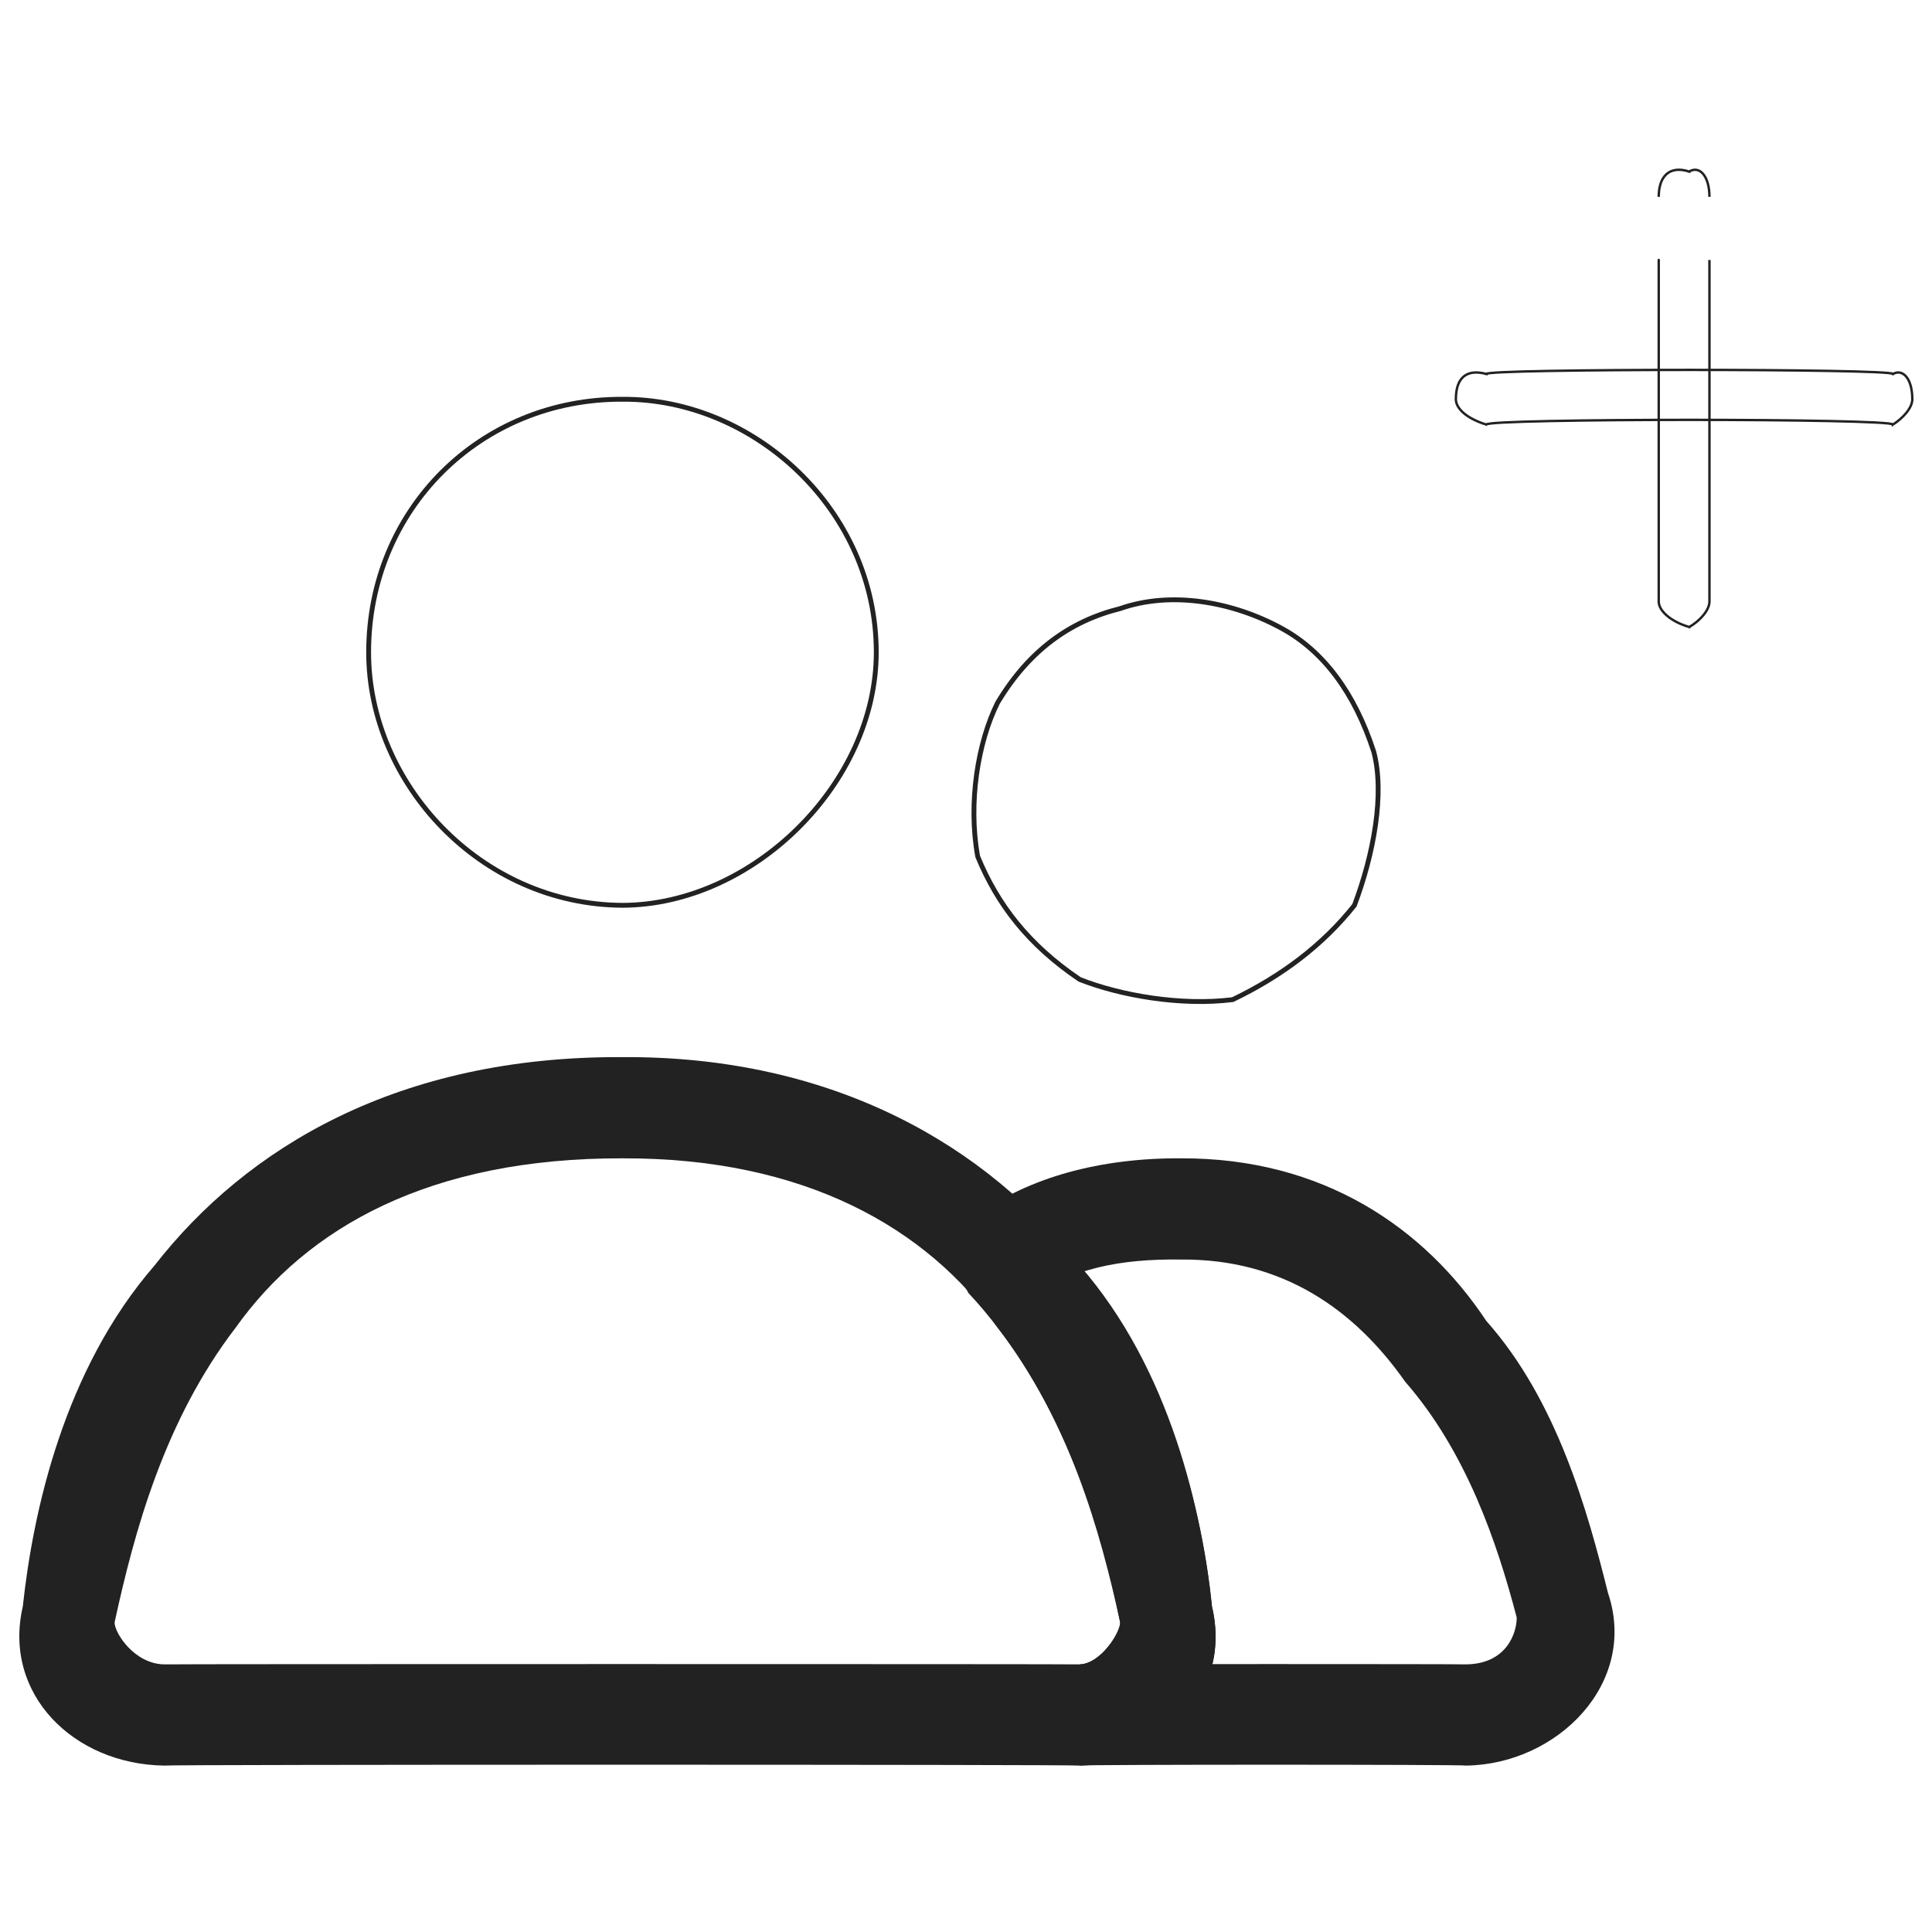
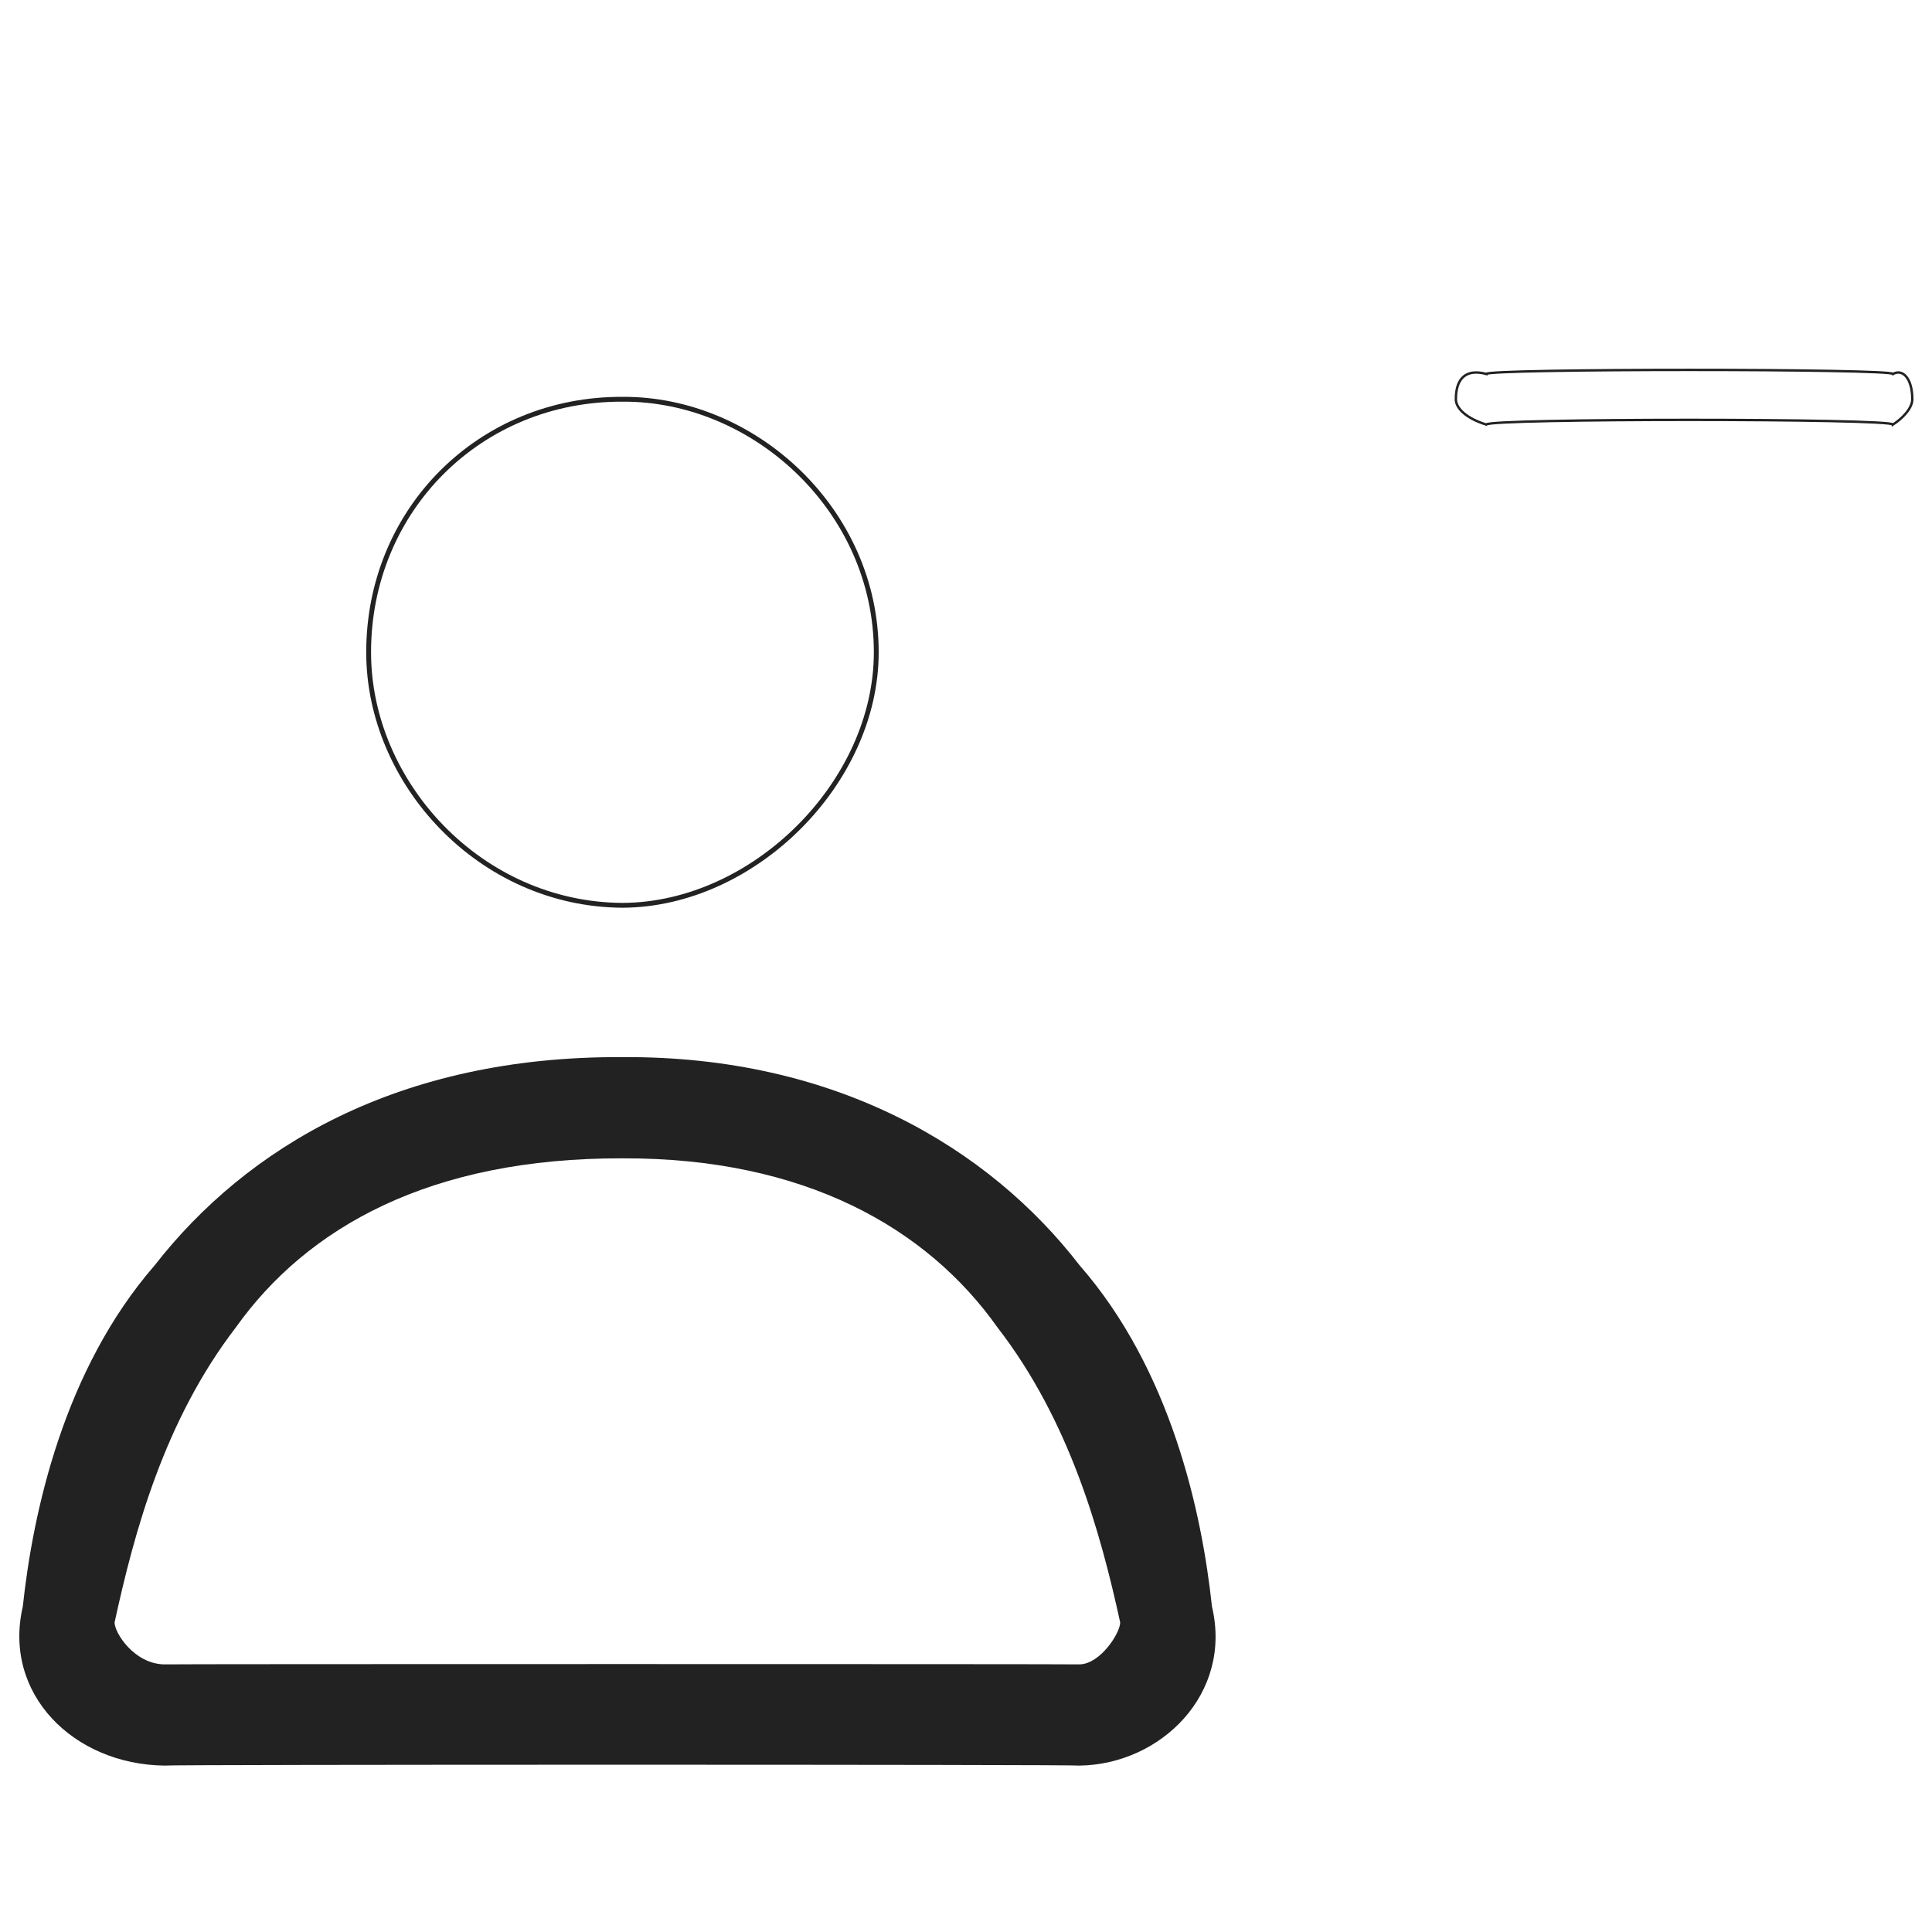
<svg xmlns="http://www.w3.org/2000/svg" version="1.1" width="100%" height="100%" id="svgWorkerArea" viewBox="0 0 400 400" style="background: white;">
  <defs id="defsdoc">
    <pattern id="patternBool" x="0" y="0" width="10" height="10" patternUnits="userSpaceOnUse" patternTransform="rotate(35)">
-       <circle cx="5" cy="5" r="4" style="stroke: none;fill: #ff000070;" />
-     </pattern>
+       </pattern>
  </defs>
  <g id="fileImp-513715837" class="cosito">
    <path id="circleImp-224976747" fill="none" stroke="#222222" stroke-linecap="round" class="grouped" d="M76.322 135.049C76.322 105.505 99.422 82.505 128.922 82.663 156.022 82.505 181.422 105.505 181.422 135.049 181.422 162.105 156.022 187.305 128.922 187.435 99.422 187.305 76.322 162.105 76.322 135.049 76.322 134.805 76.322 134.805 76.322 135.049" />
-     <path id="pathImp-313615082" fill="none" stroke="#222222" class="grouped" d="M206.522 145.526C212.922 134.805 221.422 128.605 231.922 126 242.422 122.305 255.222 124.505 265.522 130.186 273.922 134.805 280.422 143.305 284.422 155.633 286.722 164.305 284.422 176.805 280.422 187.435 273.922 195.605 265.522 202.005 255.222 206.962 244.522 208.305 231.922 206.105 223.522 202.775 212.922 195.605 206.522 187.305 202.422 177.326 200.422 166.305 202.422 153.805 206.522 145.526 206.522 145.305 206.522 145.305 206.522 145.526 206.522 145.305 206.522 145.305 206.522 145.526" />
    <path id="pathImp-483465560" fill="#222222" class="grouped" d="M242.422 334.261C242.422 334.005 250.922 331.805 250.922 332.61 250.922 331.805 242.422 334.005 242.422 334.261 242.422 334.005 242.422 334.005 242.422 334.261M223.522 344.592C223.522 344.505 34.022 344.505 34.022 344.592 34.022 344.505 34.022 365.305 34.022 365.546 34.022 365.305 223.522 365.305 223.522 365.546 223.522 365.305 223.522 344.505 223.522 344.592 223.522 344.505 223.522 344.505 223.522 344.592M23.722 335.91C27.822 317.105 34.022 294.105 48.822 274.835 63.522 254.205 88.922 239.705 128.922 239.82 128.922 239.705 128.922 218.605 128.922 218.866 82.422 218.605 51.022 237.605 32.022 261.975 13.222 283.605 6.822 313.005 4.722 332.61 4.722 331.805 23.722 334.005 23.722 335.91 23.722 334.005 23.722 334.005 23.722 335.91M128.922 239.82C166.522 239.705 191.922 254.205 206.522 274.835 221.422 294.105 227.822 317.105 231.922 335.91 231.922 334.005 250.922 331.805 250.922 332.61 248.822 313.005 242.422 283.605 223.522 261.975 204.722 237.605 172.922 218.605 128.922 218.866 128.922 218.605 128.922 239.705 128.922 239.82 128.922 239.705 128.922 239.705 128.922 239.82M34.022 344.592C27.822 344.505 23.722 338.105 23.722 335.91 23.722 334.005 4.722 331.805 4.722 332.61 0.522 350.705 15.222 365.305 34.022 365.546 34.022 365.305 34.022 344.505 34.022 344.592 34.022 344.505 34.022 344.505 34.022 344.592M223.522 365.546C240.322 365.305 255.222 350.705 250.922 332.61 250.922 331.805 231.922 334.005 231.922 335.91 231.922 338.105 227.822 344.505 223.522 344.592 223.522 344.505 223.522 365.305 223.522 365.546 223.522 365.305 223.522 365.305 223.522 365.546" />
-     <path id="pathImp-713053299" fill="#222222" class="grouped" d="M322.422 332.359C322.422 331.805 314.022 334.005 314.022 334.905 314.022 334.005 322.422 331.805 322.422 332.359 322.422 331.805 322.422 331.805 322.422 332.359M208.822 260.372C208.822 258.505 202.422 250.205 202.422 251.525 202.422 250.205 191.922 256.505 191.922 258.375 191.922 256.505 200.422 266.805 200.422 267.614 200.422 266.805 208.822 258.505 208.822 260.372 208.822 258.505 208.822 258.505 208.822 260.372M242.422 334.261C242.422 334.005 250.922 331.805 250.922 332.61 250.922 331.805 242.422 334.005 242.422 334.261 242.422 334.005 242.422 334.005 242.422 334.261M303.522 344.592C303.522 344.505 223.522 344.505 223.522 344.592 223.522 344.505 223.522 365.305 223.522 365.546 223.522 365.305 303.522 365.305 303.522 365.546 303.522 365.305 303.522 344.505 303.522 344.592 303.522 344.505 303.522 344.505 303.522 344.592M314.022 334.905C314.022 338.105 311.922 344.505 303.522 344.592 303.522 344.505 303.522 365.305 303.522 365.546 322.422 365.305 339.222 348.505 332.922 329.815 332.922 327.605 314.022 334.005 314.022 334.905 314.022 334.005 314.022 334.005 314.022 334.905M244.522 260.775C265.522 260.605 280.422 271.105 290.922 286.064 303.522 300.505 309.922 319.205 314.022 334.905 314.022 334.005 332.922 327.605 332.922 329.815 328.722 313.005 322.422 290.005 307.722 273.483 294.922 254.205 273.922 239.705 244.522 239.82 244.522 239.705 244.522 260.605 244.522 260.775 244.522 260.605 244.522 260.605 244.522 260.775M212.922 269.217C221.422 262.605 231.922 260.605 244.522 260.775 244.522 260.605 244.522 239.705 244.522 239.82 227.822 239.705 212.922 243.805 202.422 251.525 202.422 250.205 212.922 269.005 212.922 269.217 212.922 269.005 212.922 269.005 212.922 269.217M200.422 267.614C219.322 287.805 227.822 315.005 231.922 335.91 231.922 334.005 250.922 331.805 250.922 332.61 248.822 310.805 240.322 277.305 215.022 253.128 215.022 252.205 200.422 266.805 200.422 267.614 200.422 266.805 200.422 266.805 200.422 267.614M231.922 335.91C231.922 338.105 227.822 344.505 223.522 344.592 223.522 344.505 223.522 365.305 223.522 365.546 240.322 365.305 255.222 350.705 250.922 332.61 250.922 331.805 231.922 334.005 231.922 335.91 231.922 334.005 231.922 334.005 231.922 335.91" />
    <path id="rectImp-737960987" fill="none" stroke="#222222" stroke-linecap="round" stroke-width="0.5" class="grouped" d="M301.422 82.663C301.422 78.305 303.522 76.305 307.722 77.424 307.722 76.305 391.922 76.305 391.922 77.424 393.922 76.305 395.922 78.305 395.922 82.663 395.922 82.505 395.922 82.505 395.922 82.663 395.922 84.505 393.922 86.605 391.922 87.902 391.922 86.605 307.722 86.605 307.722 87.902 303.522 86.605 301.422 84.505 301.422 82.663 301.422 82.505 301.422 82.505 301.422 82.663 301.422 82.505 301.422 82.505 301.422 82.663" />
-     <path id="rectImp-716703264" fill="none" stroke="#222222" stroke-linecap="round" stroke-width="0.5" class="grouped" d="M349.722 35.516C351.922 34.205 353.922 36.505 353.922 40.754 353.922 40.705 353.922 124.505 353.922 124.572 353.922 126.305 351.922 128.605 349.722 129.81 349.722 128.605 349.722 128.605 349.722 129.81 345.622 128.605 343.422 126.305 343.422 124.572 343.422 124.505 343.422 40.705 343.422 40.754 343.422 36.505 345.622 34.205 349.722 35.516 349.722 34.205 349.722 34.205 349.722 35.516 349.722 34.205 349.722 34.205 349.722 35.516" />
  </g>
</svg>